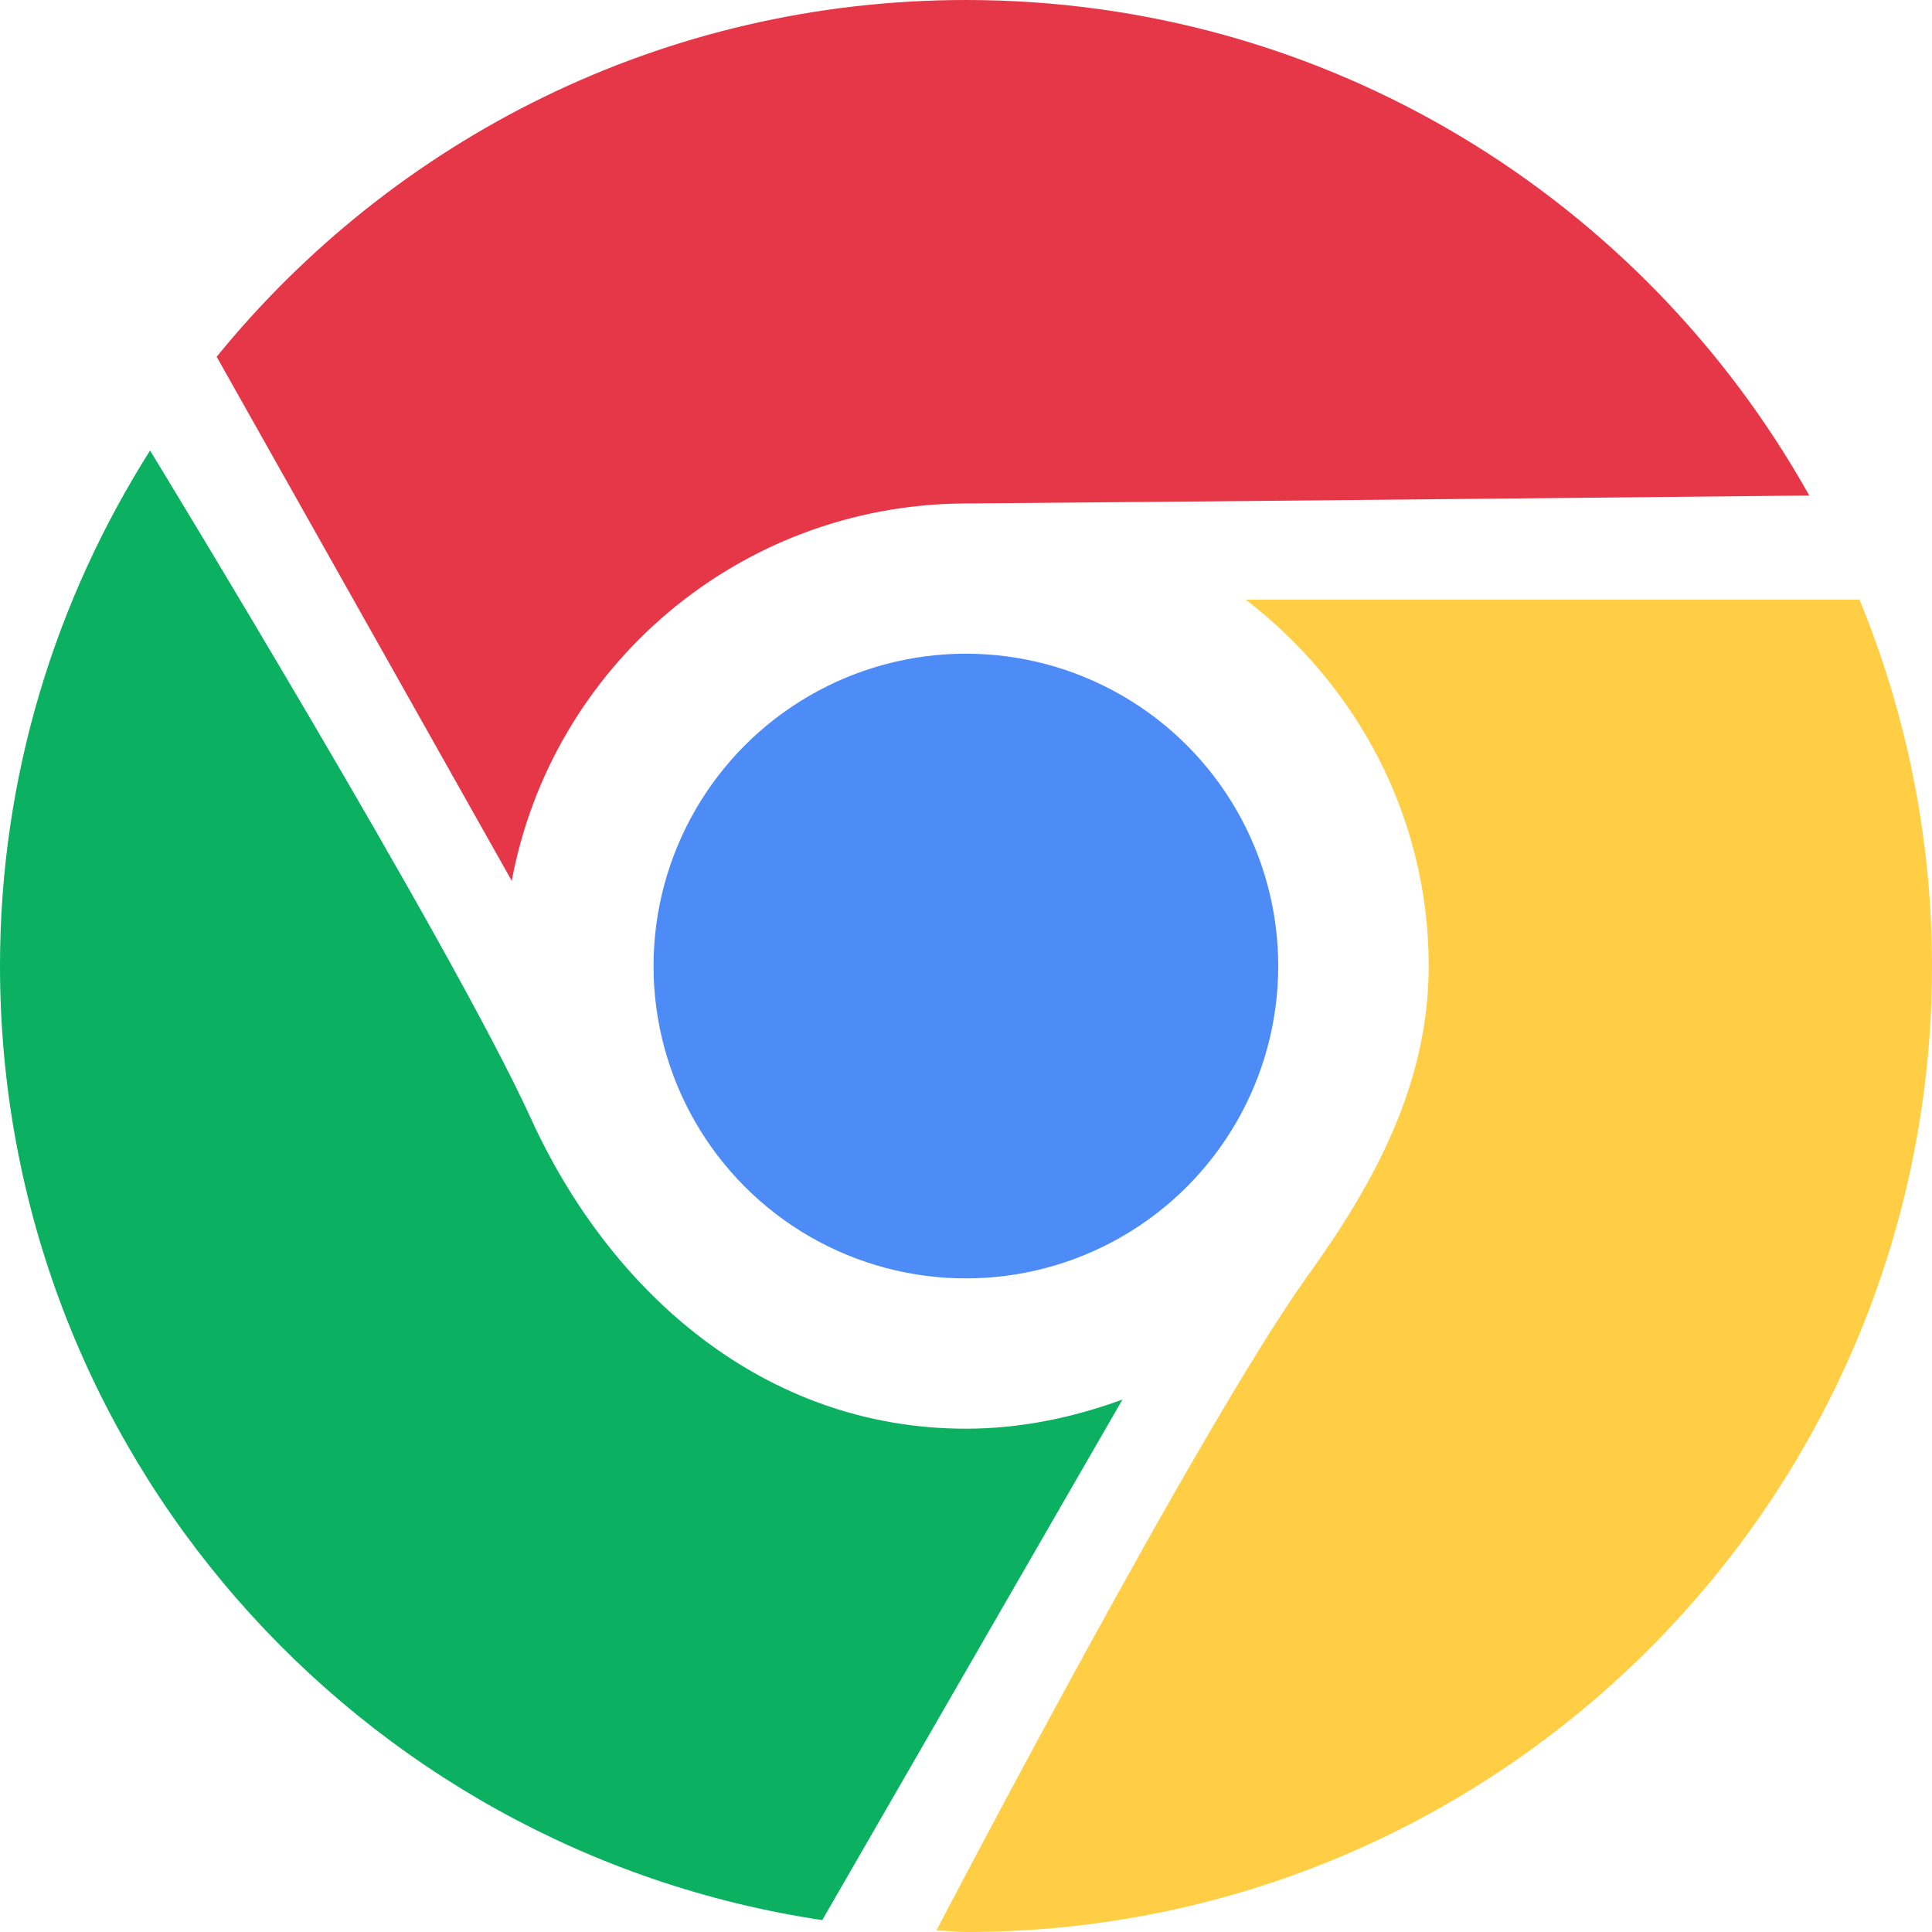
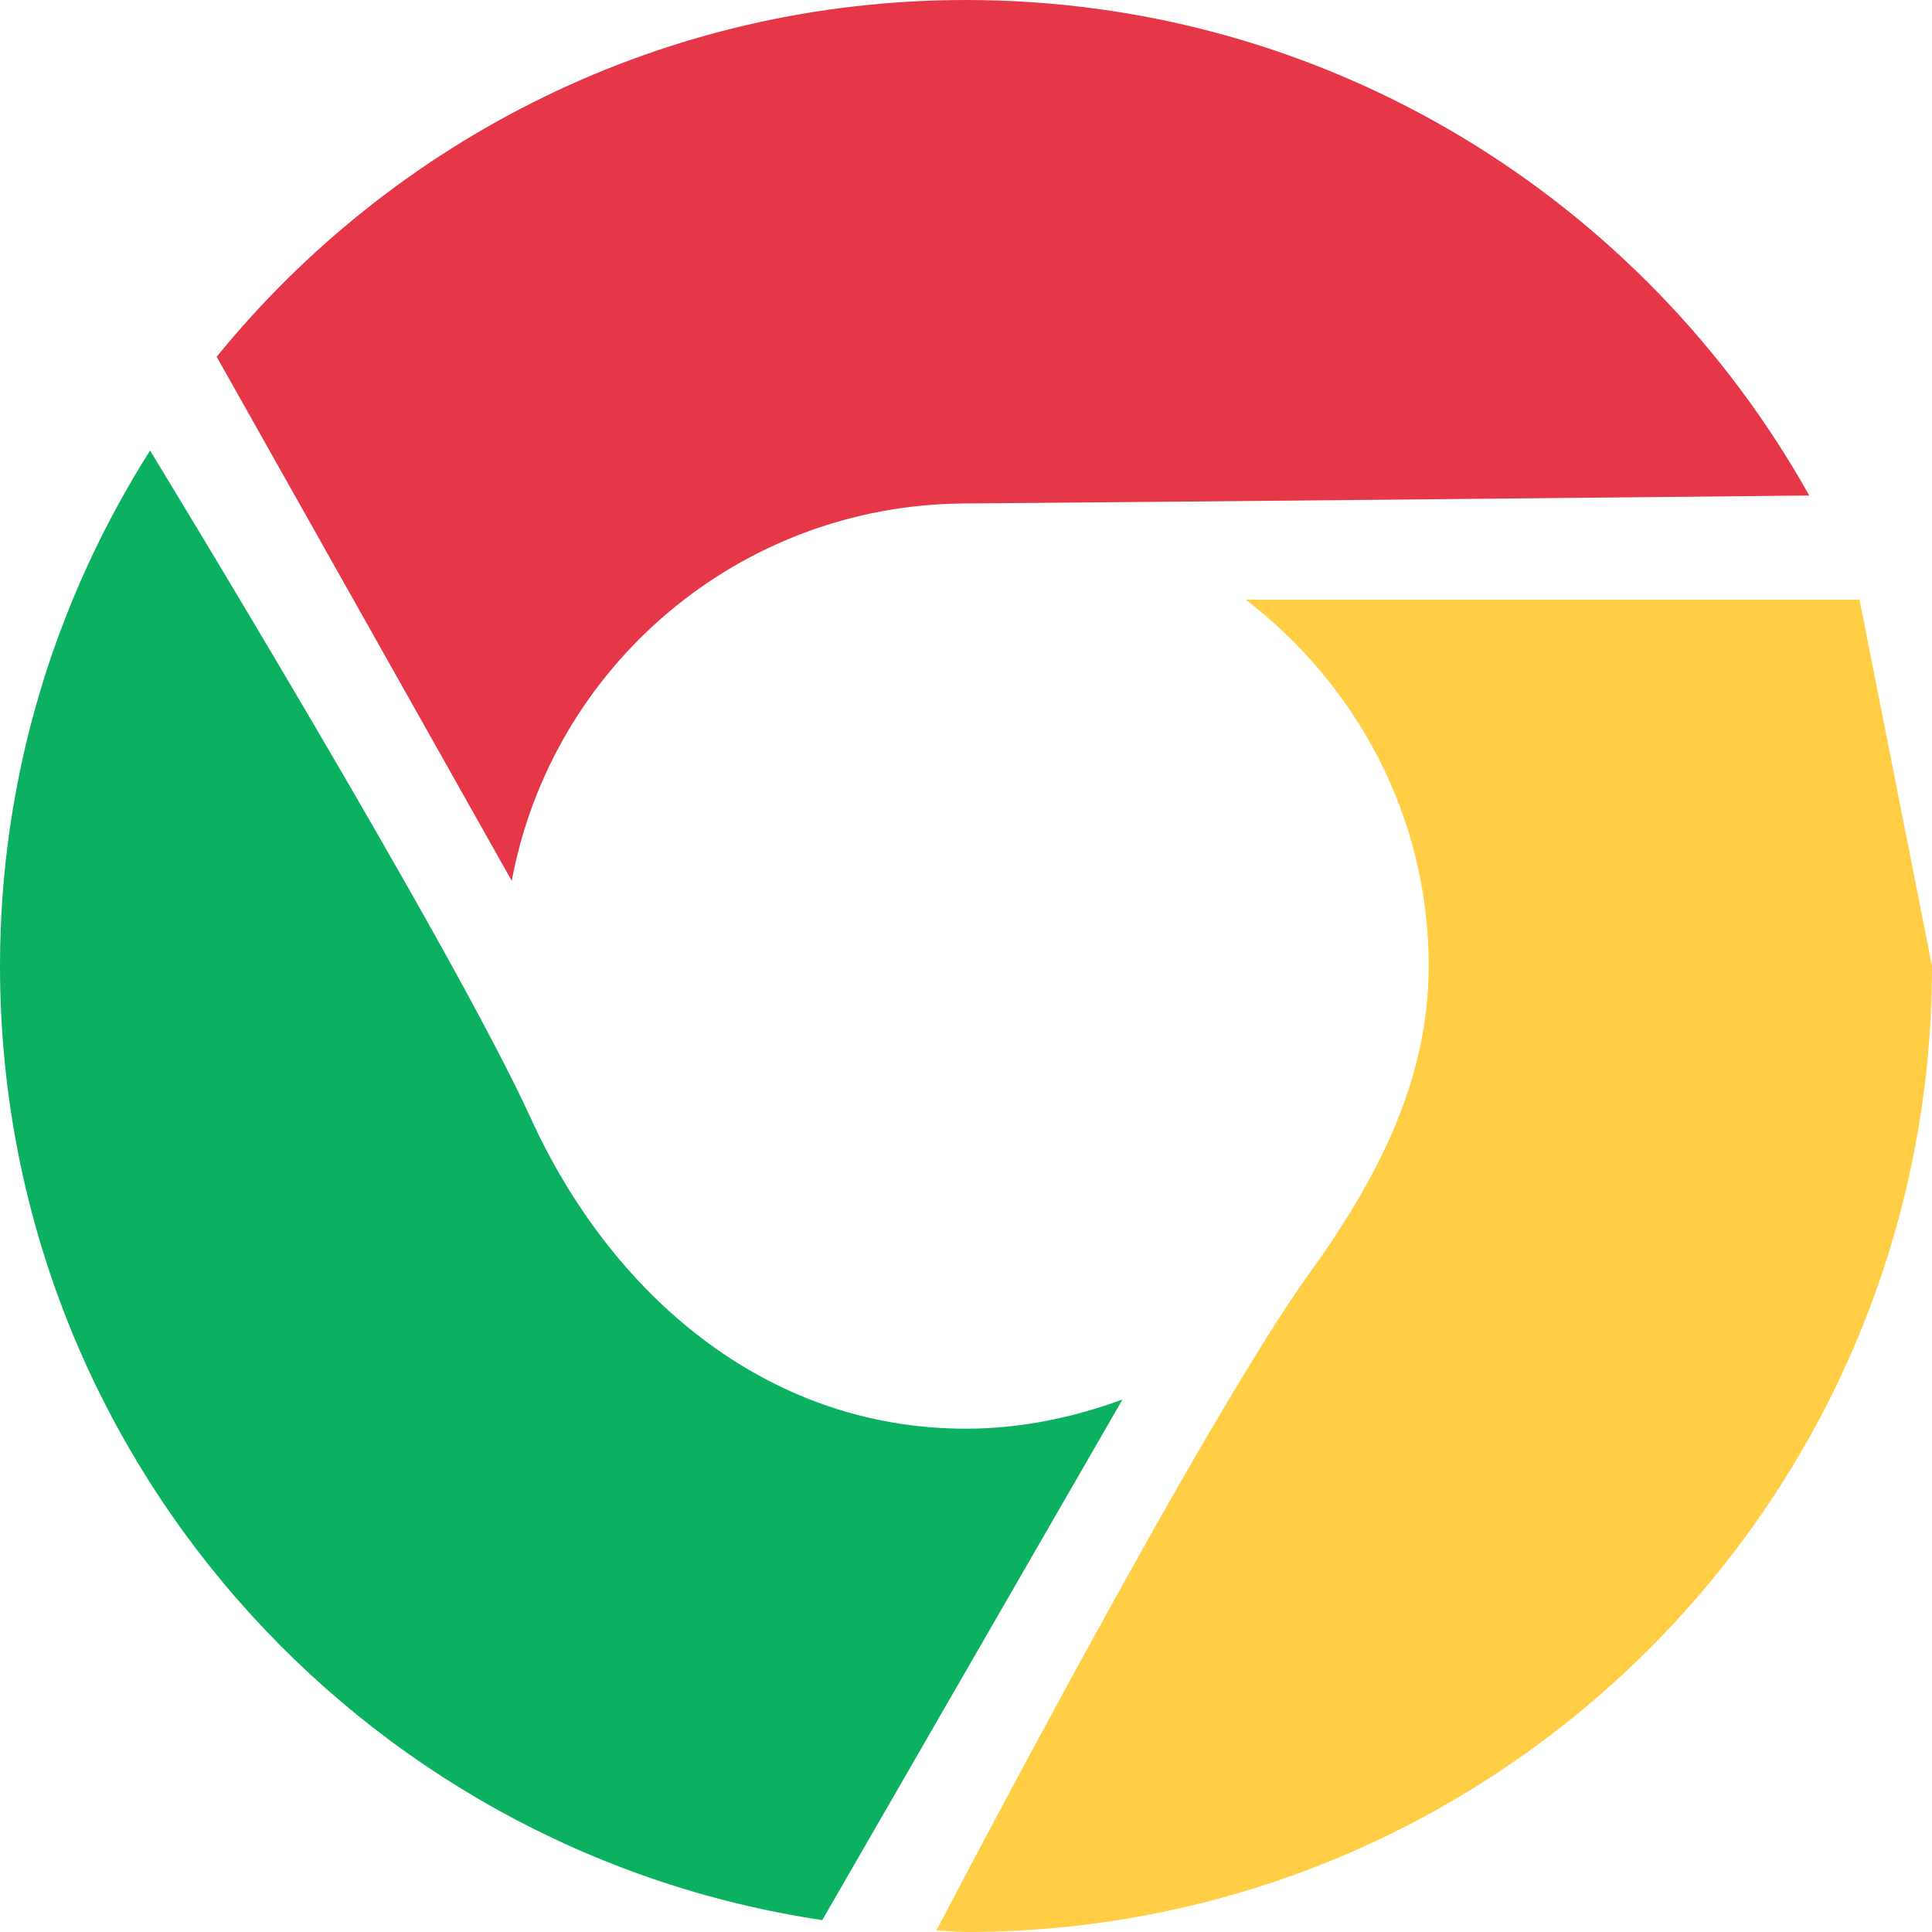
<svg xmlns="http://www.w3.org/2000/svg" width="128px" height="128px" viewBox="0 0 128 128" version="1.1">
  <title>Icon/16px/Chrome Color</title>
  <g id="Security" stroke="none" stroke-width="1" fill="none" fill-rule="evenodd">
    <g id="WebShield" transform="translate(-551, -2291)">
      <g id="Browser" transform="translate(0.22, 2078)">
        <g id="Chrome" transform="translate(550.78, 213)">
-           <path d="M123.198,39.728 L82.532,39.728 C89.831,45.329 94.655,54.066 94.655,63.997 C94.655,71.879 90.964,78.507 86.695,84.441 C79.407,94.583 62.038,127.9 62.038,127.9 C62.698,127.911 63.331,128 64.003,128 C99.346,128 128,99.346 128,64.002 C127.994,55.404 126.274,47.217 123.198,39.728 Z" id="Path" fill="#FFCE44" />
+           <path d="M123.198,39.728 L82.532,39.728 C89.831,45.329 94.655,54.066 94.655,63.997 C94.655,71.879 90.964,78.507 86.695,84.441 C79.407,94.583 62.038,127.9 62.038,127.9 C62.698,127.911 63.331,128 64.003,128 C99.346,128 128,99.346 128,64.002 Z" id="Path" fill="#FFCE44" />
          <path d="M63.992,94.655 C50.619,94.655 40.428,85.618 35.177,74.106 C29.892,62.521 9.942,29.848 9.942,29.848 C3.68,39.739 9.26547727e-13,51.424 9.26547727e-13,63.997 C9.26547727e-13,96.099 23.658,122.604 54.477,127.212 L74.366,92.724 C71.113,93.911 67.65,94.655 63.992,94.655 Z" id="Path" fill="#0CB061" />
-           <circle id="Oval" fill="#4D8CF6" cx="63.992" cy="64.003" r="20.694" />
          <path d="M63.864,33.356 C77.864,33.256 119.868,32.829 119.868,32.829 C108.916,13.256 88.027,-7.95807864e-14 63.997,-7.95807864e-14 C43.958,-7.95807864e-14 26.084,9.22 14.355,23.636 L33.905,58.357 C36.548,44.175 48.921,33.461 63.864,33.356 Z" id="Path" fill="#E63748" />
        </g>
      </g>
    </g>
  </g>
</svg>